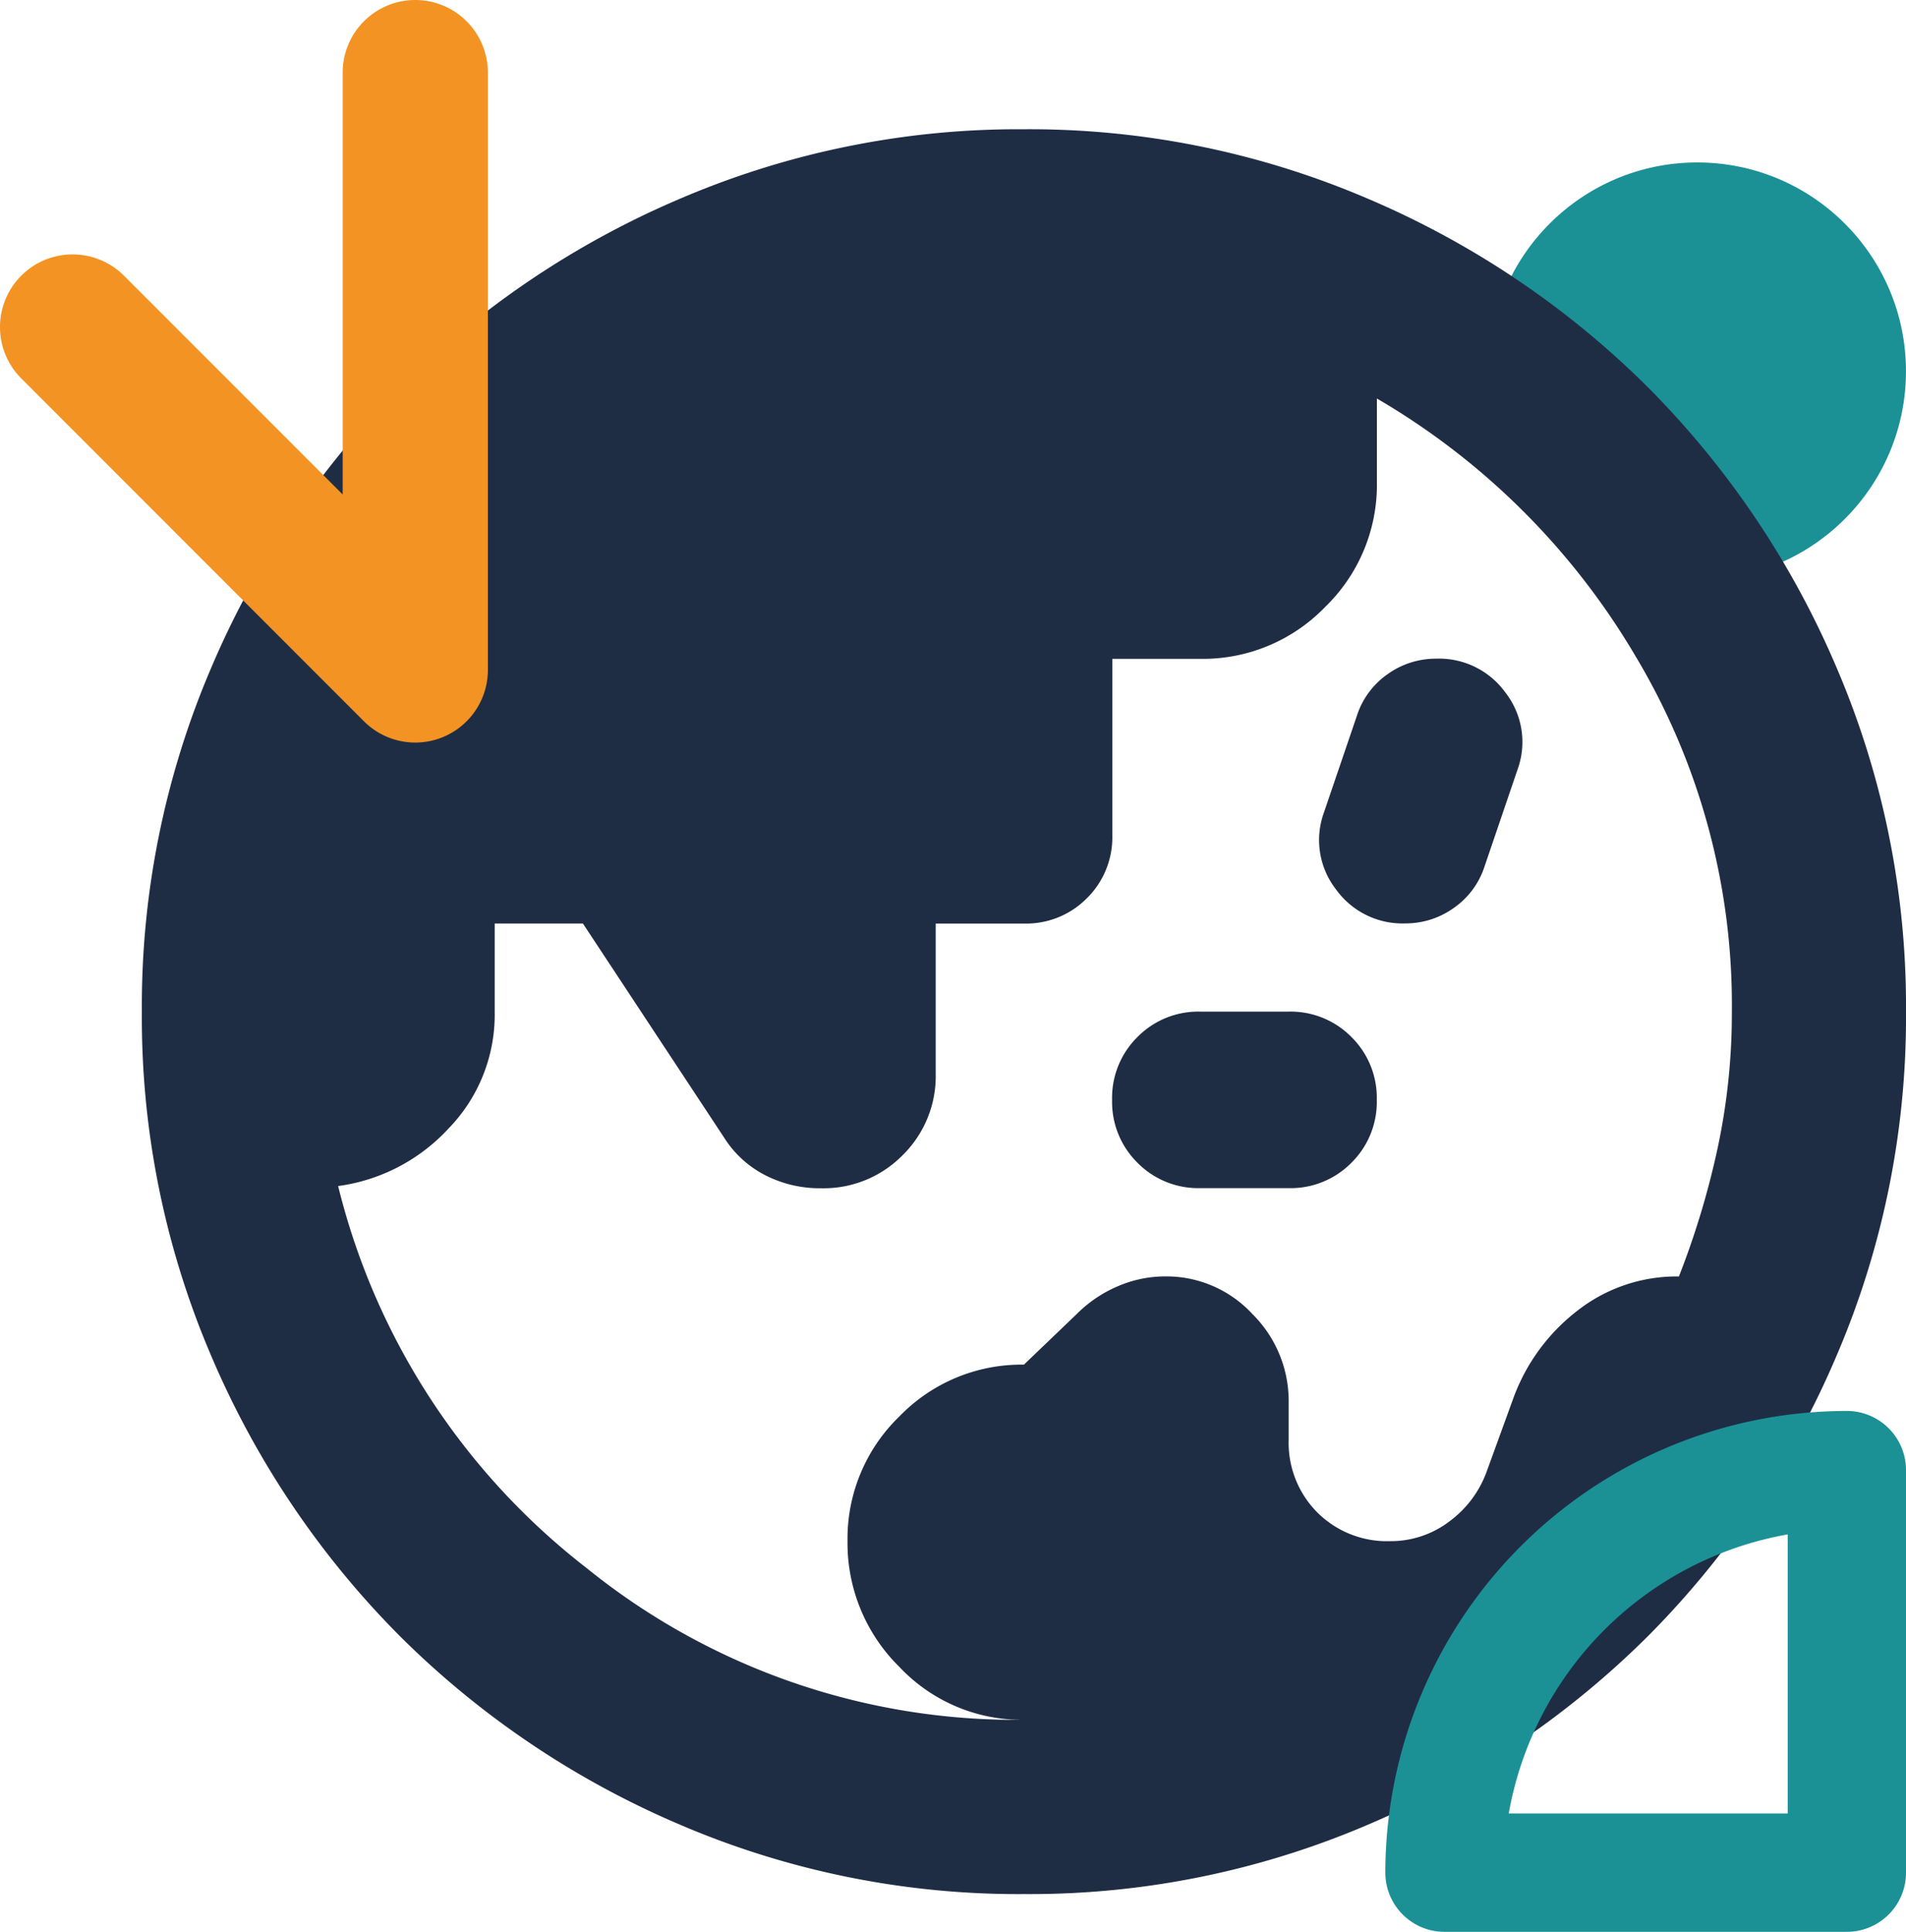
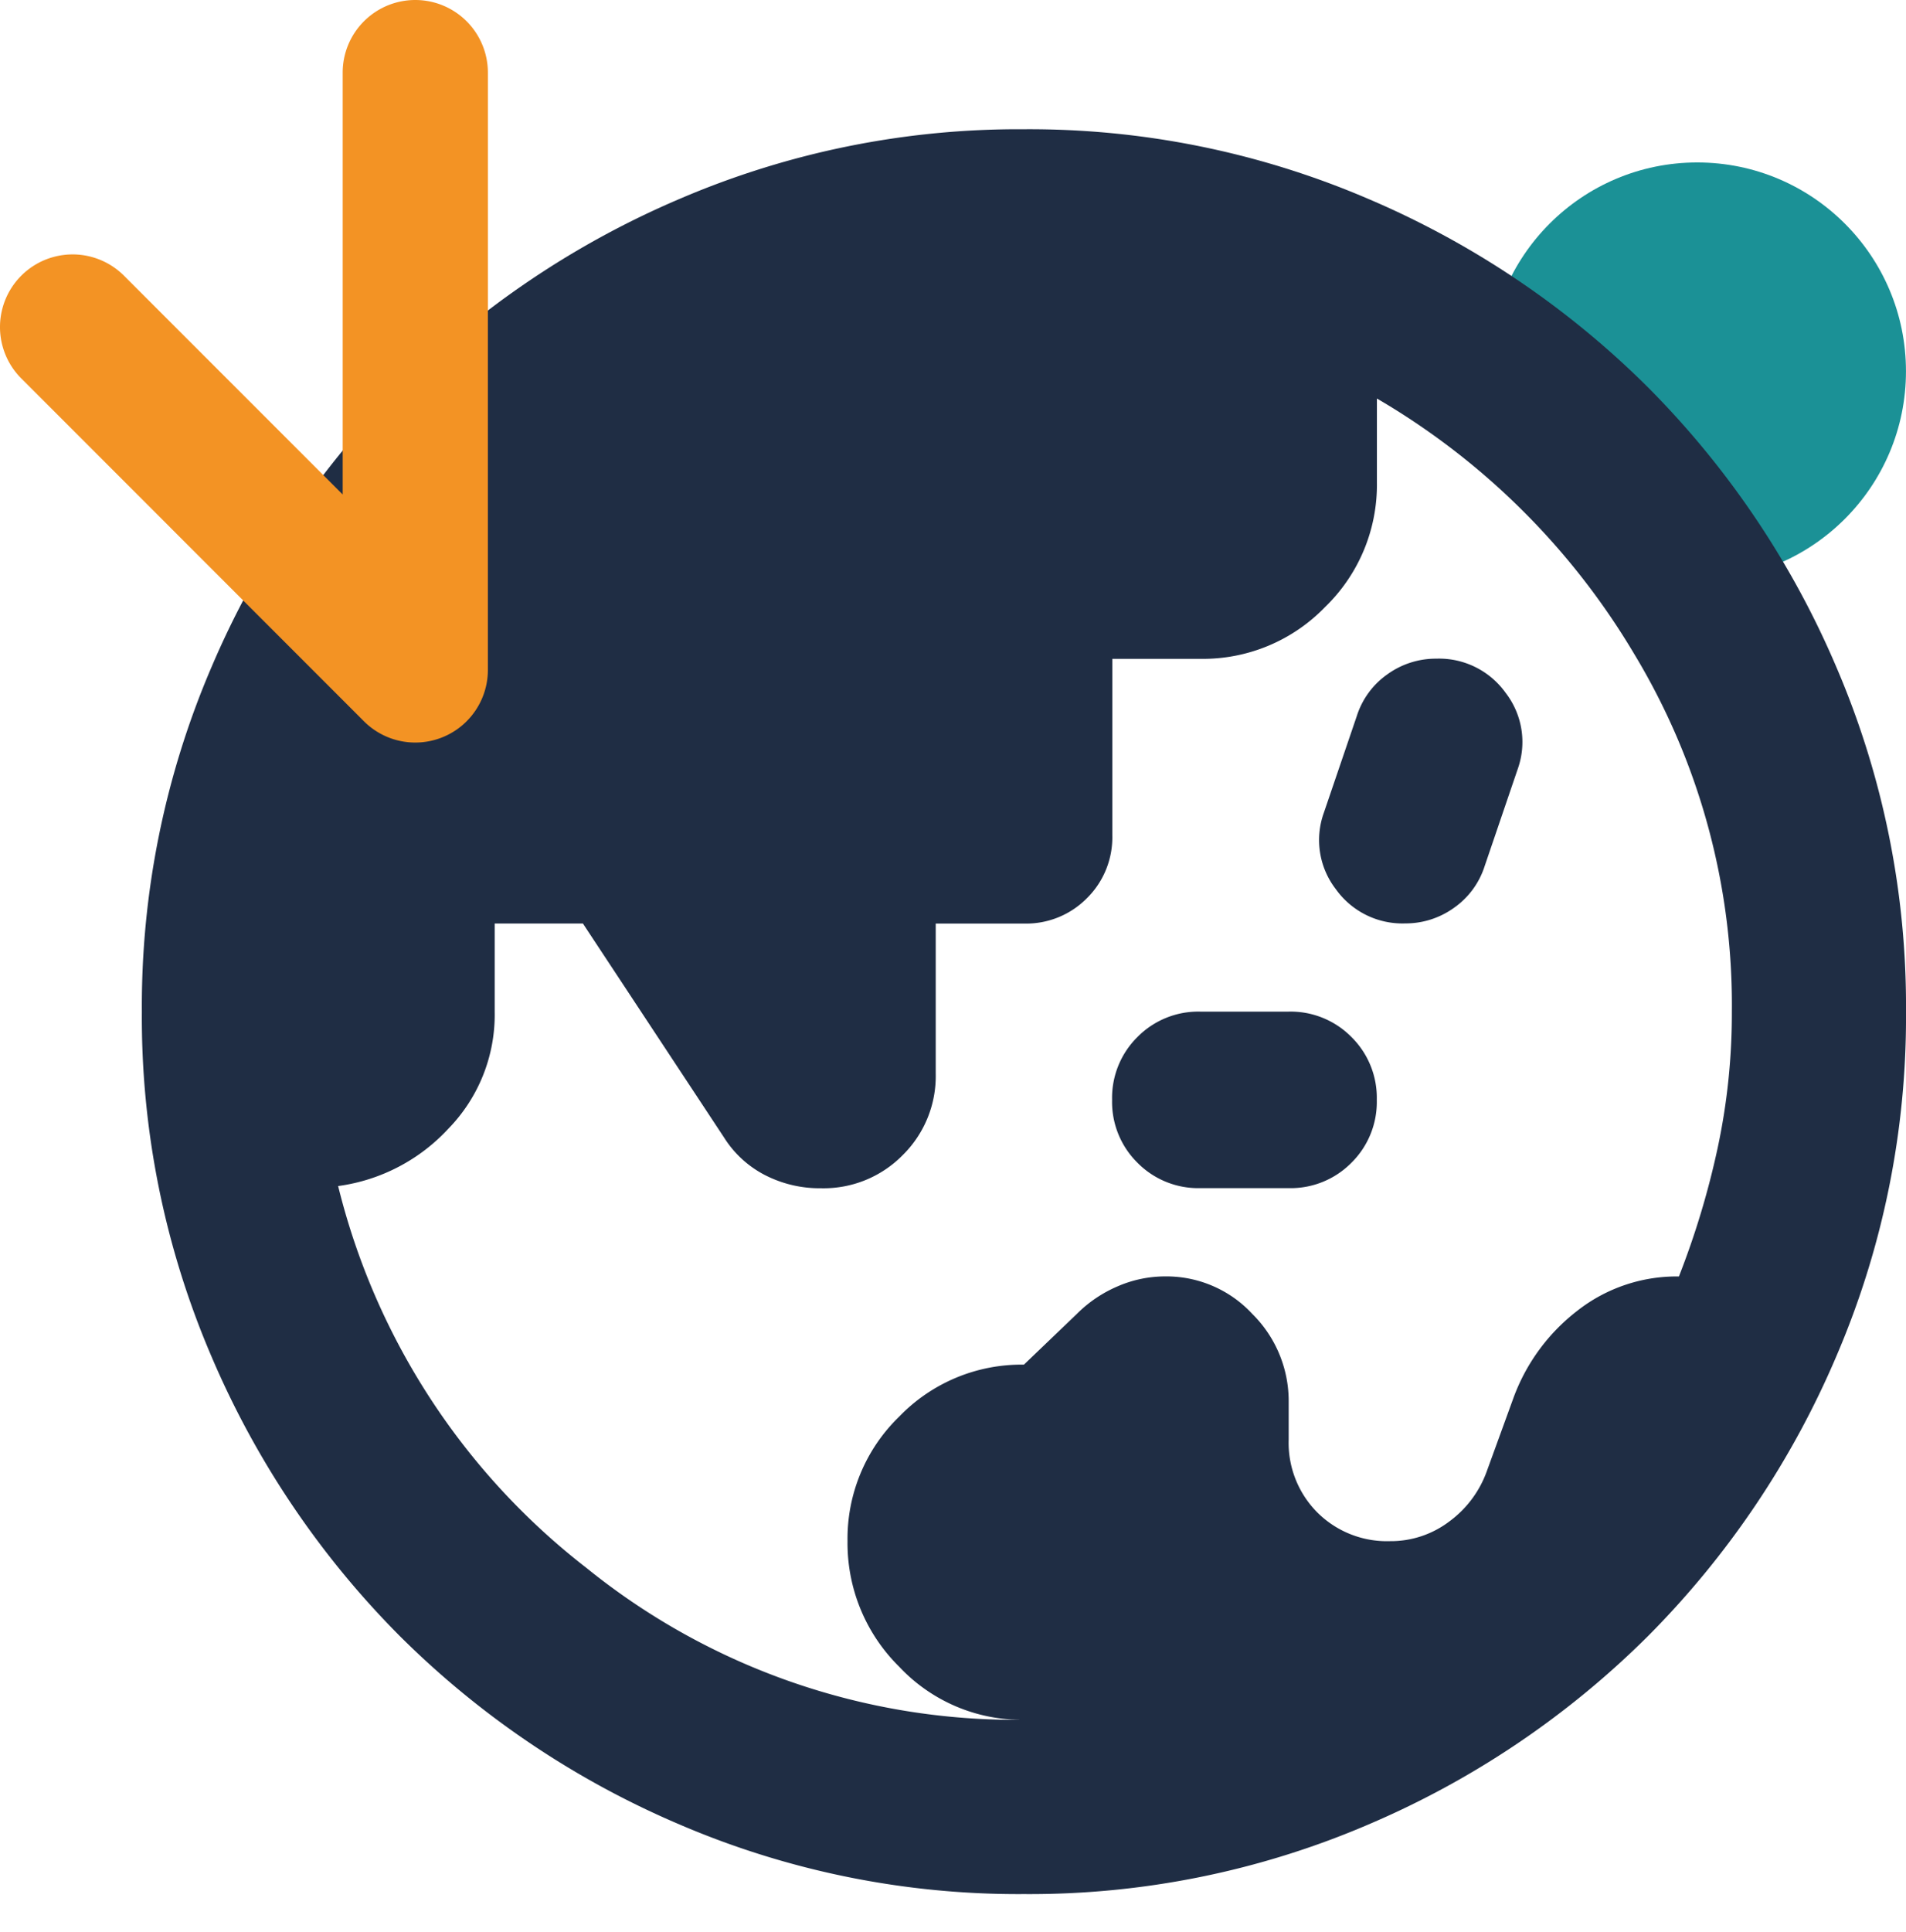
<svg xmlns="http://www.w3.org/2000/svg" width="64.159" height="65" viewBox="0 0 64.159 65">
  <g id="Groupe_350" data-name="Groupe 350" transform="translate(-11668.505 -7650.263)">
    <circle id="Ellipse_40" data-name="Ellipse 40" cx="7.026" cy="7.026" r="7.026" transform="translate(11718.611 7655.729)" fill="#1b9196" />
    <path id="globe_asia_24dp_E3E3E3_FILL1_wght400_GRAD0_opsz24" d="M101.692-826.483a5.659,5.659,0,0,1-4.194-1.781,5.841,5.841,0,0,1-1.744-4.231,5.718,5.718,0,0,1,1.744-4.194,5.719,5.719,0,0,1,4.194-1.744l1.782-1.707a4.344,4.344,0,0,1,1.373-.928,4.015,4.015,0,0,1,1.6-.334,3.943,3.943,0,0,1,2.932,1.262,4.124,4.124,0,0,1,1.225,2.969v1.262a3.319,3.319,0,0,0,.965,2.45,3.319,3.319,0,0,0,2.45.965,3.258,3.258,0,0,0,2-.668,3.61,3.61,0,0,0,1.262-1.707l.891-2.449a6.542,6.542,0,0,1,2.153-2.932,5.421,5.421,0,0,1,3.415-1.15,27.923,27.923,0,0,0,1.3-4.305,21.673,21.673,0,0,0,.482-4.6,22.843,22.843,0,0,0-3.3-12.062,24.321,24.321,0,0,0-8.648-8.573v2.821a5.718,5.718,0,0,1-1.744,4.194,5.718,5.718,0,0,1-4.194,1.744h-2.969v5.938a2.873,2.873,0,0,1-.854,2.115,2.873,2.873,0,0,1-2.116.854H98.723v5.047a3.731,3.731,0,0,1-1.113,2.746,3.732,3.732,0,0,1-2.746,1.113,4.03,4.03,0,0,1-1.893-.445,3.546,3.546,0,0,1-1.373-1.262l-4.751-7.2H83.877v2.969a5.492,5.492,0,0,1-1.559,3.934,6.178,6.178,0,0,1-3.711,1.93A23.289,23.289,0,0,0,86.957-831.6,22.969,22.969,0,0,0,101.692-826.483Zm5.938-17.889a2.873,2.873,0,0,1-2.116-.854,2.873,2.873,0,0,1-.854-2.116,2.873,2.873,0,0,1,.854-2.115,2.873,2.873,0,0,1,2.116-.854H110.6a2.873,2.873,0,0,1,2.116.854,2.872,2.872,0,0,1,.854,2.115,2.873,2.873,0,0,1-.854,2.116,2.873,2.873,0,0,1-2.116.854Zm6.9-8.907a2.754,2.754,0,0,1-2.338-1.151,2.705,2.705,0,0,1-.408-2.561l1.113-3.266a2.724,2.724,0,0,1,1.039-1.41,2.787,2.787,0,0,1,1.633-.52,2.754,2.754,0,0,1,2.338,1.15,2.705,2.705,0,0,1,.408,2.561l-1.113,3.266a2.723,2.723,0,0,1-1.039,1.41A2.786,2.786,0,0,1,114.533-853.279Zm-12.842,32.66a28.914,28.914,0,0,1-11.58-2.338,29.983,29.983,0,0,1-9.427-6.346,29.982,29.982,0,0,1-6.347-9.427A28.91,28.91,0,0,1,72-850.309a28.91,28.91,0,0,1,2.338-11.579,29.981,29.981,0,0,1,6.347-9.427,29.982,29.982,0,0,1,9.427-6.346A28.913,28.913,0,0,1,101.692-880a28.913,28.913,0,0,1,11.58,2.338,29.982,29.982,0,0,1,9.427,6.346,29.982,29.982,0,0,1,6.347,9.427,28.91,28.91,0,0,1,2.338,11.579,28.91,28.91,0,0,1-2.338,11.579A29.983,29.983,0,0,1,122.7-829.3a29.983,29.983,0,0,1-9.427,6.346A28.914,28.914,0,0,1,101.692-820.619Z" transform="translate(11601.28 8534.612)" fill="#1f2d44" />
    <path id="Tracé_163" data-name="Tracé 163" d="M62.863,0a2.444,2.444,0,0,1,2.444,2.444V22.539a2.444,2.444,0,0,1-4.173,1.729L49.6,12.733a2.444,2.444,0,0,1,3.457-3.457l7.362,7.362V2.444A2.444,2.444,0,0,1,62.863,0" transform="translate(11619.621 7650.263)" fill="#f39324" />
-     <path id="Tracé_164" data-name="Tracé 164" d="M15.535,0H1.991A1.991,1.991,0,0,0,0,1.991,15.552,15.552,0,0,0,15.535,17.526a1.991,1.991,0,0,0,1.991-1.991V1.991A1.991,1.991,0,0,0,15.535,0M4.154,3.982h9.39v9.39a11.584,11.584,0,0,1-9.39-9.39" transform="translate(11732.664 7697.737) rotate(90)" fill="#1b9196" />
  </g>
</svg>